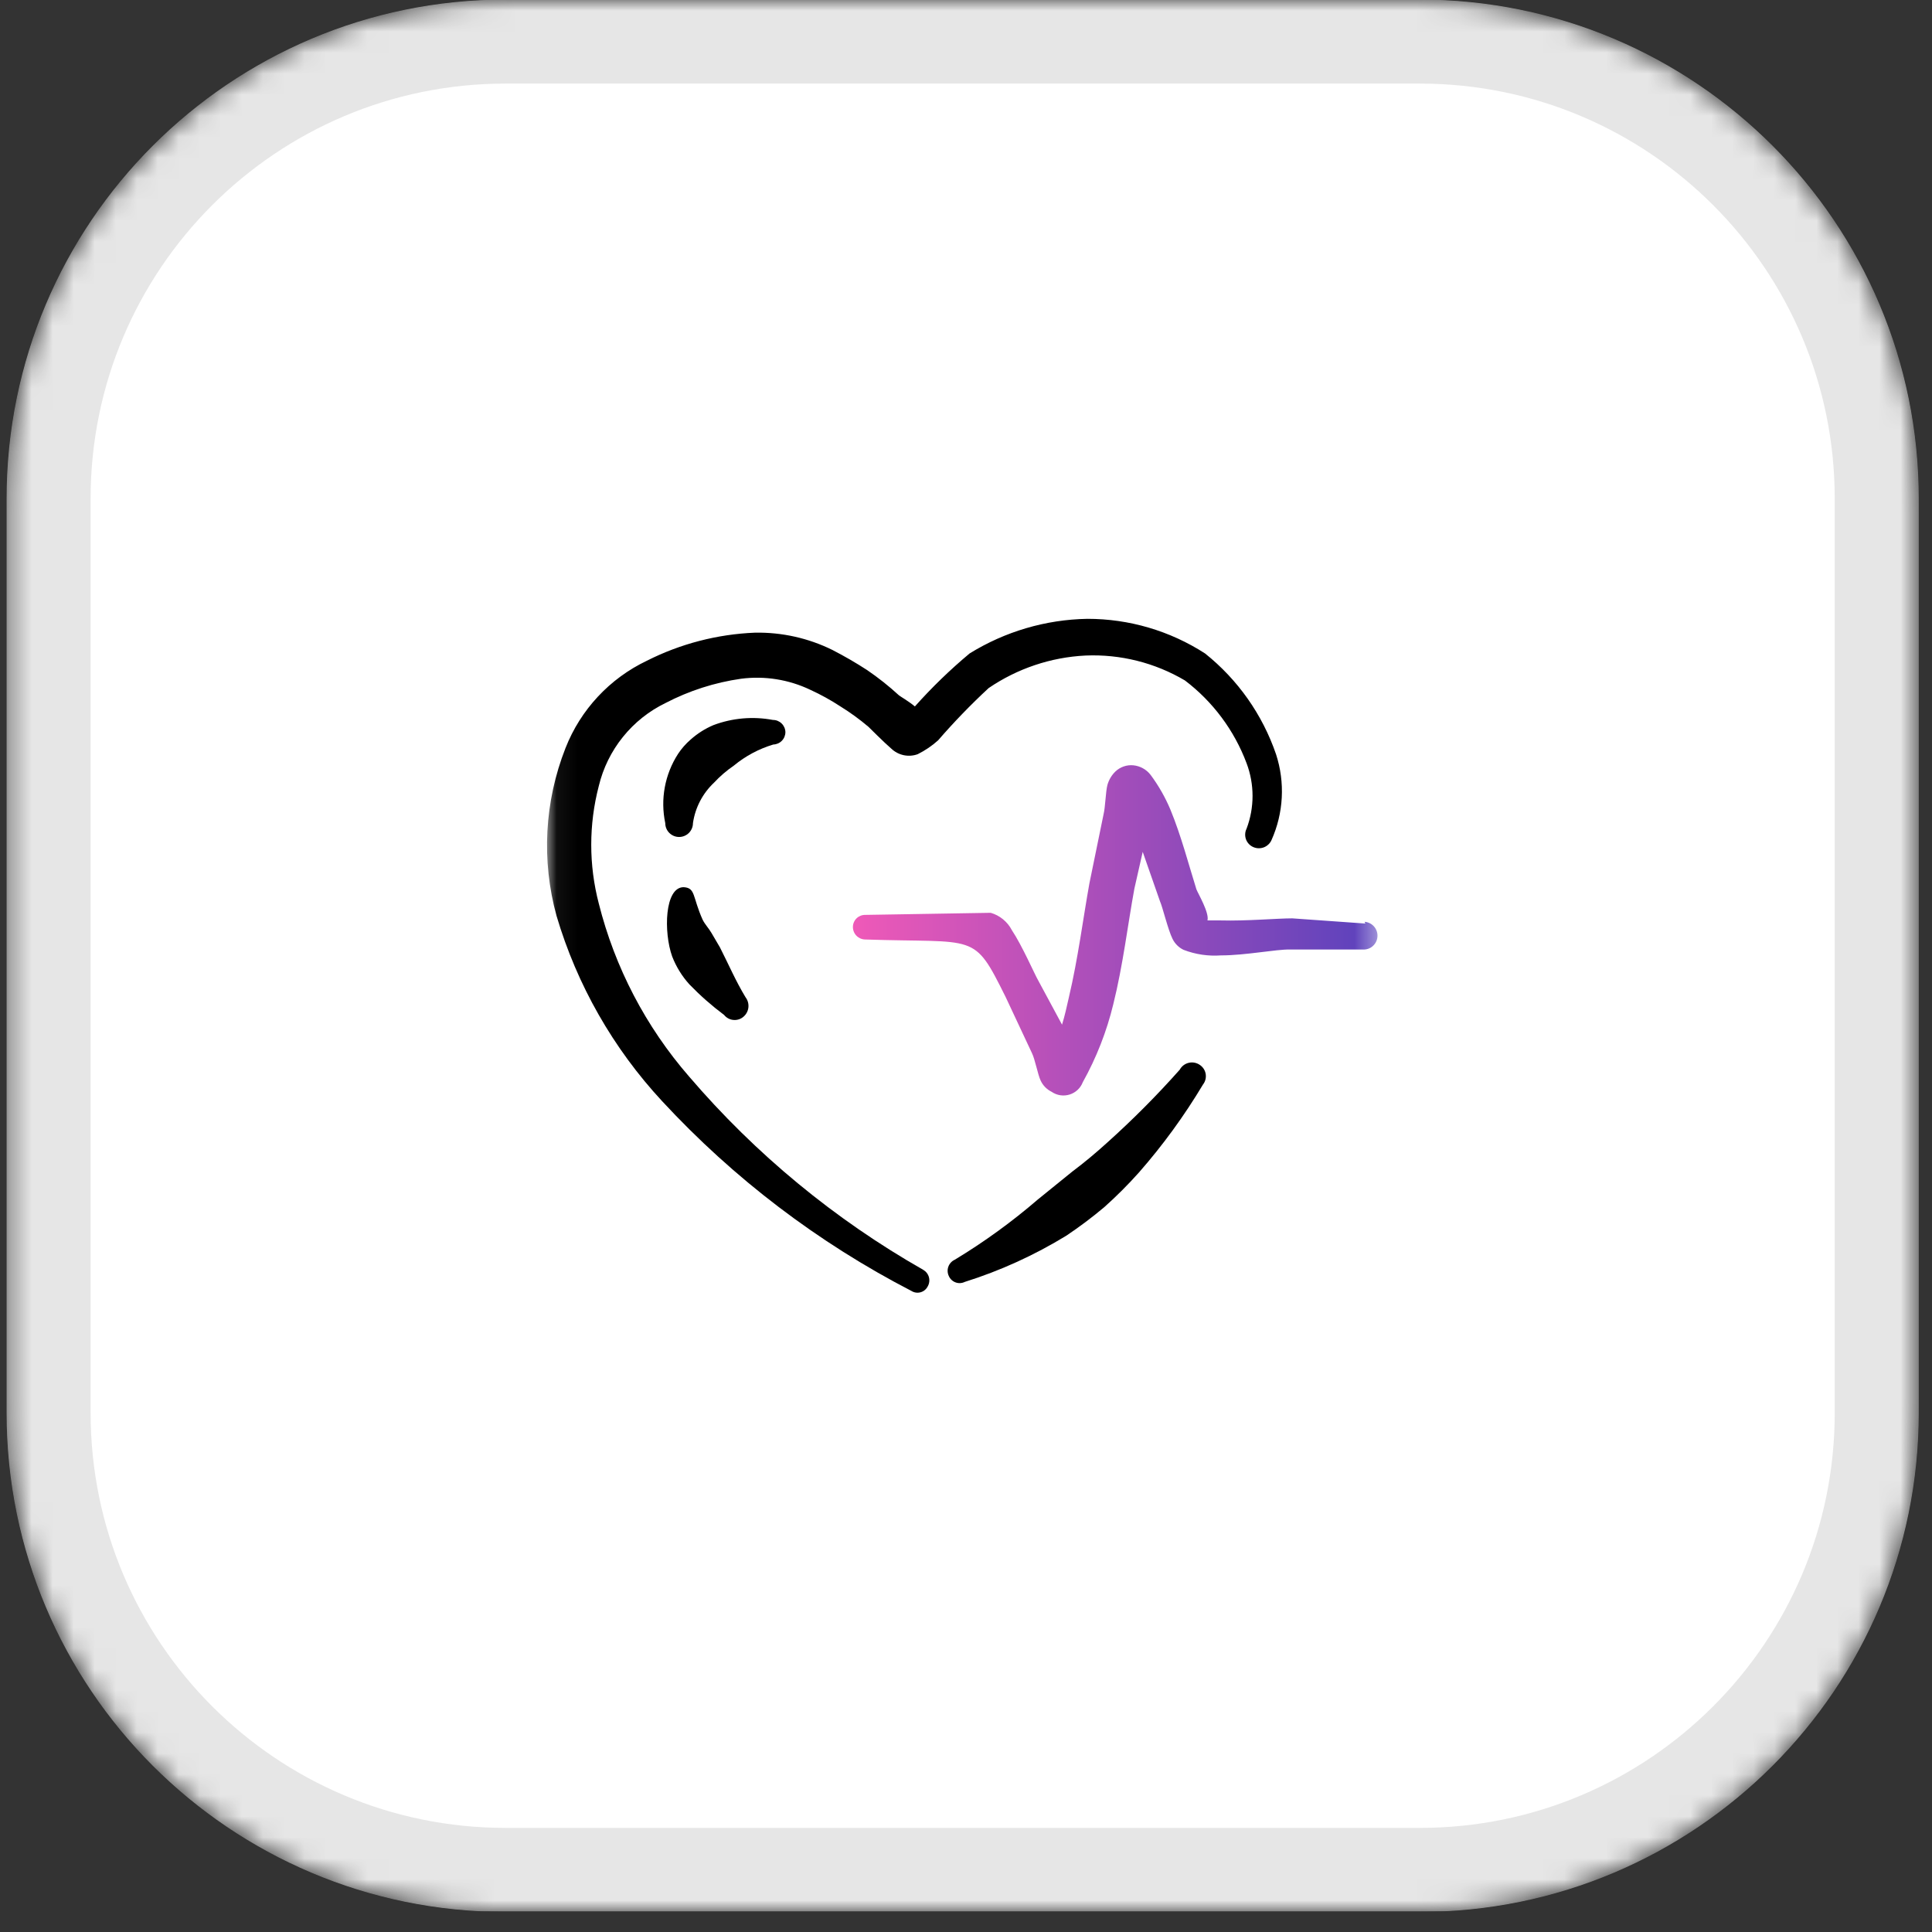
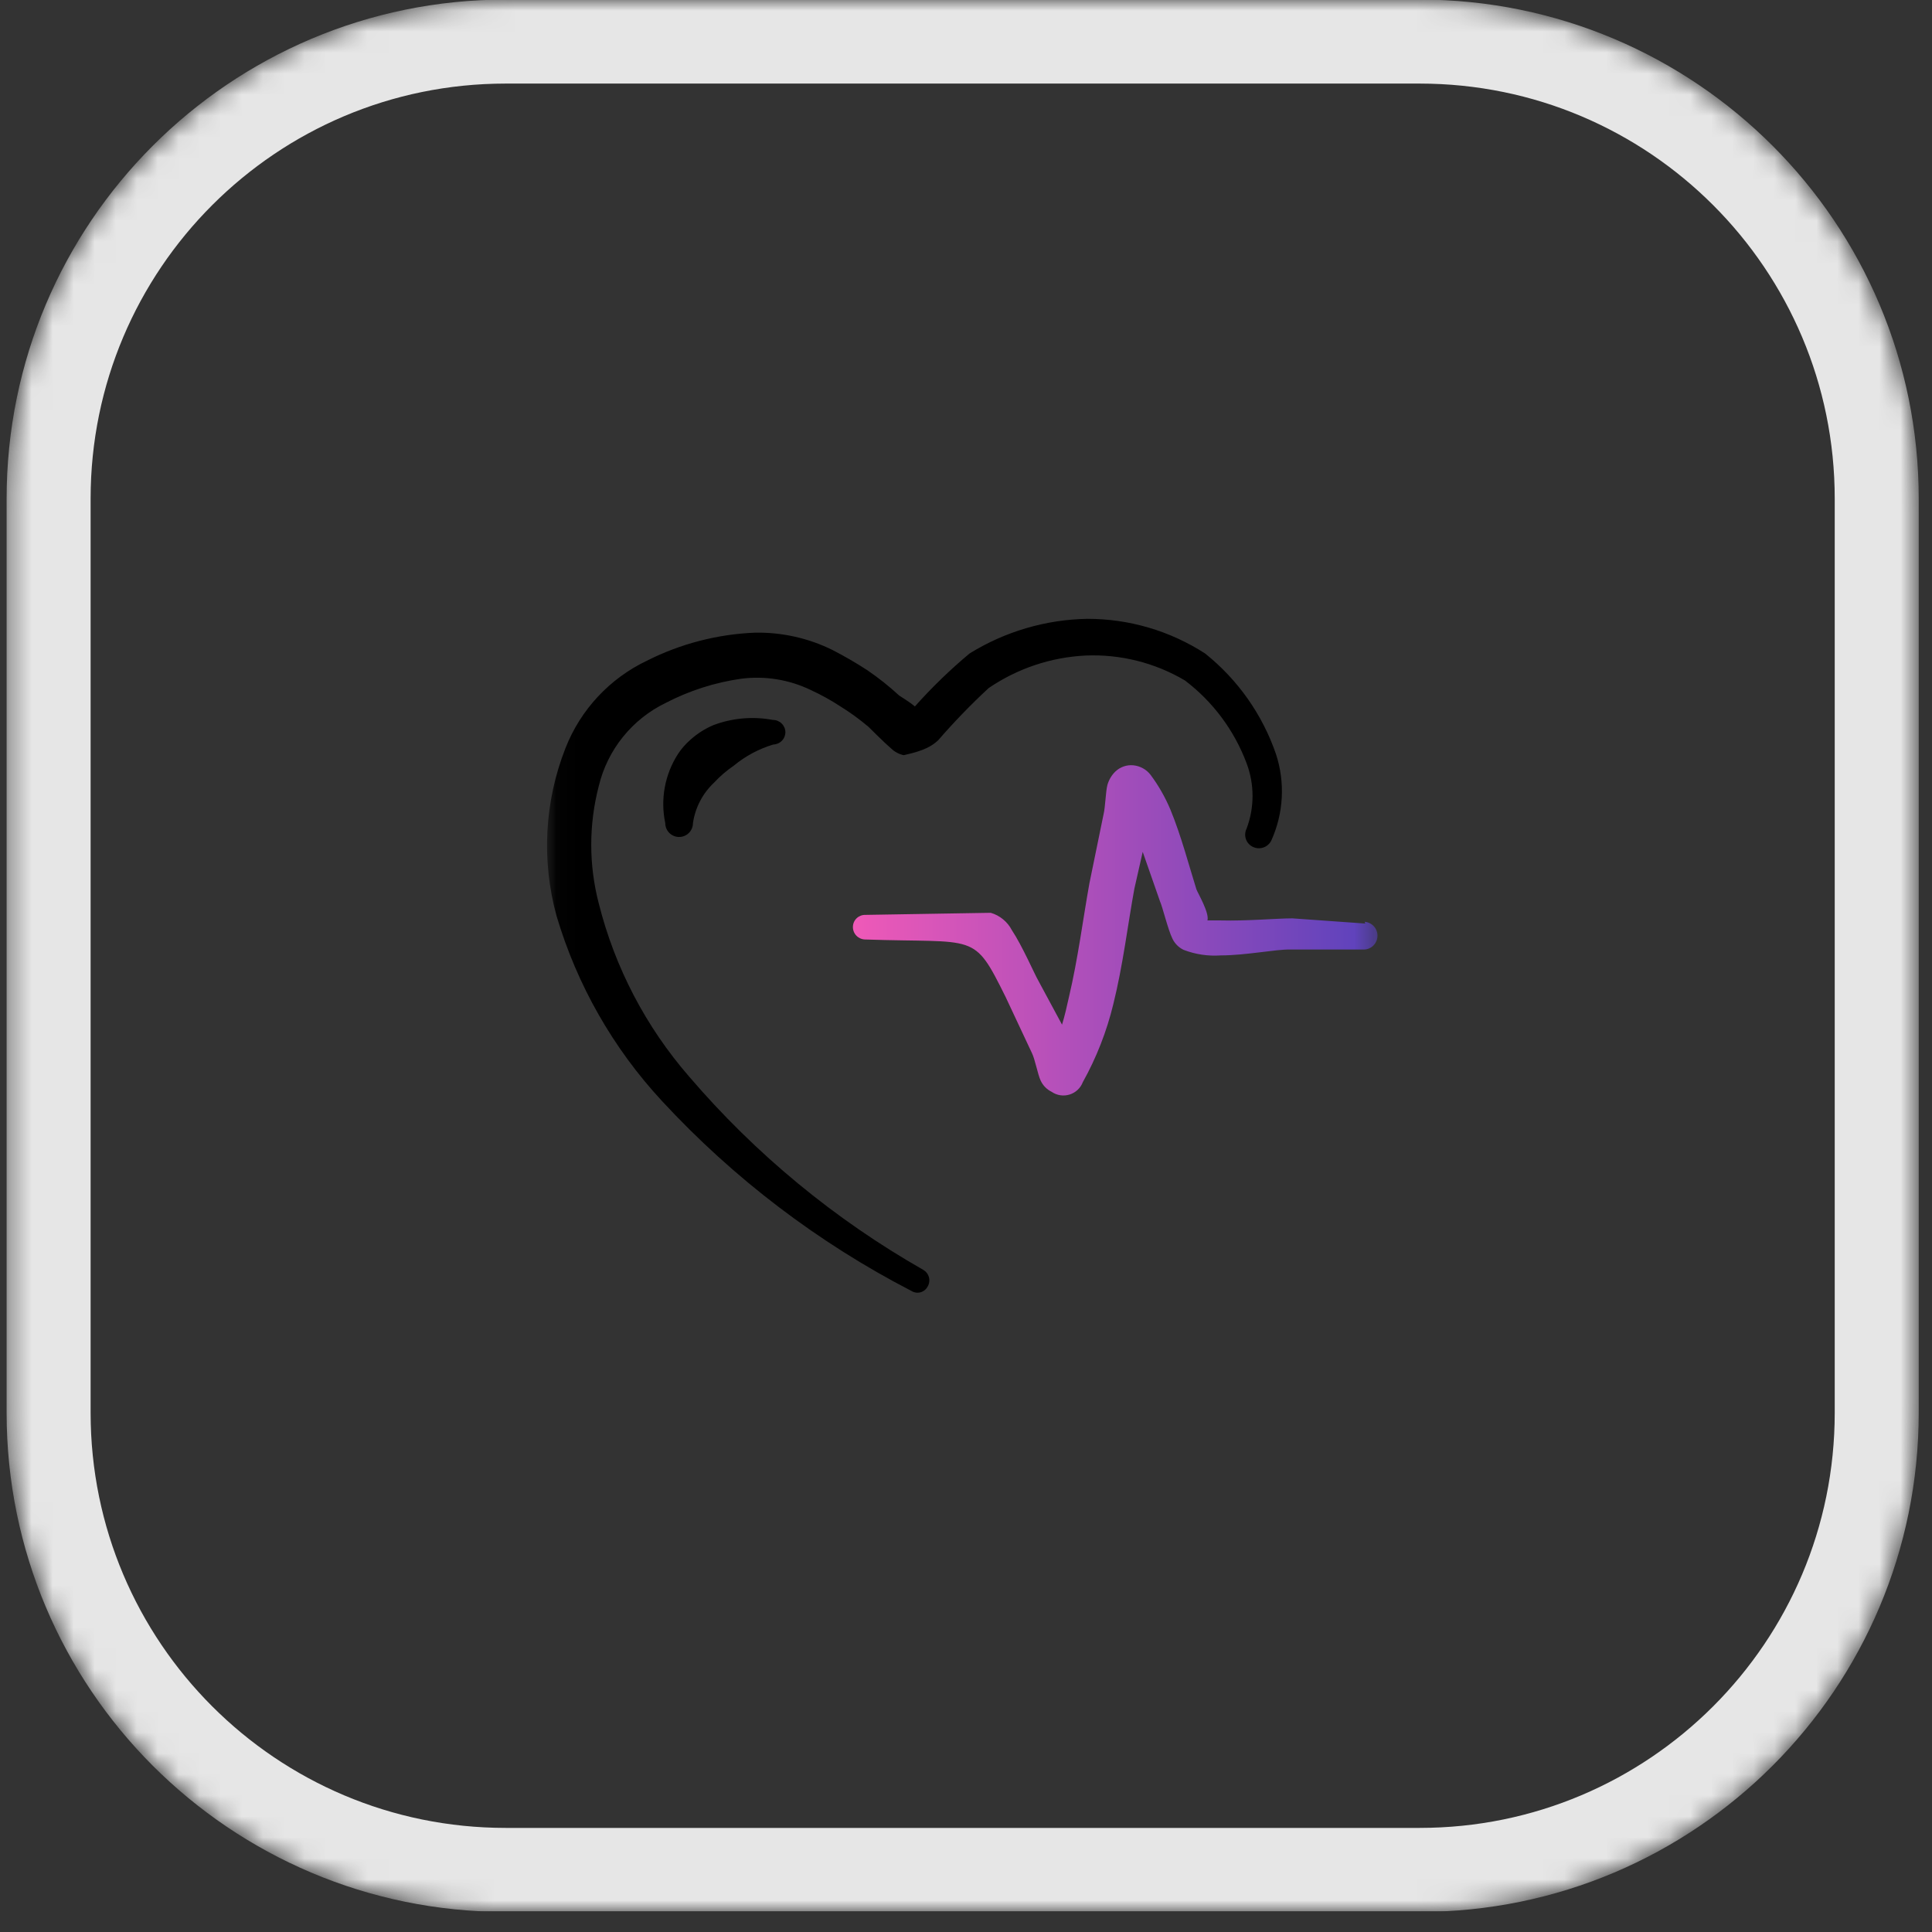
<svg xmlns="http://www.w3.org/2000/svg" width="92" height="92" viewBox="0 0 92 92" fill="none">
  <rect x="0" y="0" width="92" height="92" fill="#333333" stroke="none" />
  <g clip-path="url(#clip0_3_825)">
    <mask id="mask0_3_825" style="mask-type:luminance" maskUnits="userSpaceOnUse" x="0" y="0" width="92" height="92">
      <path d="M67.605 0.001H24.078C10.966 0.001 0.336 10.632 0.336 23.746V67.277C0.336 80.391 10.966 91.022 24.078 91.022H67.605C80.717 91.022 91.347 80.391 91.347 67.277V23.746C91.347 10.632 80.717 0.001 67.605 0.001Z" fill="white" />
    </mask>
    <g mask="url(#mask0_3_825)">
-       <path d="M67.605 0.001H24.078C10.966 0.001 0.336 10.632 0.336 23.746V67.277C0.336 80.391 10.966 91.022 24.078 91.022H67.605C80.717 91.022 91.347 80.391 91.347 67.277V23.746C91.347 10.632 80.717 0.001 67.605 0.001Z" fill="white" />
      <path d="M67.605 1.98H24.078C12.059 1.98 2.315 11.725 2.315 23.746V67.277C2.315 79.298 12.059 89.043 24.078 89.043H67.605C79.625 89.043 89.368 79.298 89.368 67.277V23.746C89.368 11.725 79.625 1.98 67.605 1.98Z" stroke="#E6E6E6" stroke-width="4" />
      <mask id="mask1_3_825" style="mask-type:luminance" maskUnits="userSpaceOnUse" x="6" y="5" width="80" height="81">
        <path d="M76.508 5.938H15.175C10.258 5.938 6.272 9.924 6.272 14.842V76.181C6.272 81.099 10.258 85.085 15.175 85.085H76.508C81.425 85.085 85.412 81.099 85.412 76.181V14.842C85.412 9.924 81.425 5.938 76.508 5.938Z" fill="white" />
      </mask>
      <g mask="url(#mask1_3_825)">
        <mask id="mask2_3_825" style="mask-type:luminance" maskUnits="userSpaceOnUse" x="26" y="25" width="40" height="41">
          <path d="M65.626 25.725H26.057V65.299H65.626V25.725Z" fill="white" />
        </mask>
        <g mask="url(#mask2_3_825)">
          <path fill-rule="evenodd" clip-rule="evenodd" d="M65.016 43.978L61.538 43.731C60.812 43.731 59.345 43.863 58.141 43.83H57.498C57.597 43.467 57.036 42.527 56.971 42.346C56.624 41.241 56.245 39.79 55.734 38.553C55.488 37.968 55.173 37.414 54.794 36.904C54.696 36.775 54.572 36.667 54.43 36.588C54.288 36.509 54.132 36.459 53.97 36.443C53.814 36.428 53.657 36.446 53.509 36.498C53.361 36.549 53.226 36.631 53.112 36.74C52.931 36.917 52.801 37.139 52.733 37.383C52.651 37.696 52.634 38.438 52.552 38.768L51.876 42.066C51.579 43.715 51.332 45.66 50.903 47.474C50.804 47.919 50.705 48.364 50.573 48.793L49.436 46.683C49.271 46.402 48.677 45.034 48.183 44.292C48.08 44.093 47.937 43.918 47.764 43.776C47.592 43.634 47.392 43.529 47.177 43.467L41.209 43.566C41.133 43.564 41.057 43.577 40.986 43.604C40.916 43.631 40.851 43.671 40.796 43.723C40.74 43.776 40.696 43.838 40.665 43.907C40.634 43.976 40.617 44.051 40.615 44.127C40.61 44.281 40.666 44.432 40.771 44.546C40.876 44.66 41.021 44.728 41.175 44.737C46.55 44.918 46.336 44.358 47.886 47.474L49.139 50.145C49.287 50.442 49.419 51.168 49.551 51.448C49.658 51.685 49.845 51.877 50.079 51.992C50.202 52.077 50.343 52.132 50.491 52.155C50.639 52.177 50.79 52.166 50.933 52.121C51.075 52.077 51.206 52.001 51.316 51.898C51.425 51.796 51.509 51.67 51.563 51.53C52.212 50.365 52.7 49.117 53.014 47.82C53.475 45.974 53.706 44.011 54.019 42.313L54.415 40.565C54.712 41.406 54.992 42.214 55.239 42.923C55.355 43.17 55.619 44.275 55.833 44.704C55.944 44.934 56.13 45.12 56.361 45.231C56.927 45.449 57.535 45.539 58.141 45.495C59.328 45.495 60.763 45.199 61.439 45.215H64.884C64.971 45.221 65.058 45.211 65.141 45.184C65.223 45.157 65.299 45.114 65.365 45.057C65.431 45 65.485 44.931 65.524 44.854C65.564 44.776 65.587 44.691 65.593 44.605C65.6 44.518 65.589 44.431 65.562 44.349C65.535 44.266 65.492 44.19 65.435 44.124C65.379 44.058 65.309 44.004 65.232 43.965C65.154 43.926 65.07 43.902 64.983 43.896L65.016 43.978Z" fill="url(#paint0_linear_3_825)" />
          <path fill-rule="evenodd" clip-rule="evenodd" d="M37.4 34.86C37.396 34.705 37.331 34.558 37.22 34.451C37.109 34.343 36.961 34.282 36.806 34.283C35.856 34.104 34.875 34.189 33.971 34.53C33.572 34.699 33.205 34.933 32.882 35.222C32.654 35.42 32.455 35.647 32.289 35.898C31.658 36.874 31.439 38.06 31.679 39.196C31.679 39.371 31.748 39.539 31.872 39.663C31.996 39.786 32.163 39.856 32.338 39.856C32.513 39.856 32.681 39.786 32.805 39.663C32.928 39.539 32.998 39.371 32.998 39.196C33.105 38.458 33.46 37.778 34.004 37.267C34.286 36.964 34.601 36.693 34.943 36.459C35.496 36.002 36.136 35.66 36.823 35.453C36.977 35.449 37.124 35.385 37.232 35.274C37.34 35.163 37.4 35.014 37.4 34.86Z" fill="black" />
-           <path fill-rule="evenodd" clip-rule="evenodd" d="M33.888 44.44C33.756 44.209 33.575 44.028 33.459 43.797C32.965 42.692 33.13 42.28 32.553 42.247C31.646 42.247 31.596 44.391 32.008 45.545C32.199 46.037 32.478 46.49 32.833 46.88C33.343 47.407 33.894 47.892 34.482 48.332C34.536 48.399 34.603 48.455 34.679 48.496C34.756 48.537 34.84 48.562 34.926 48.569C35.012 48.577 35.099 48.567 35.181 48.541C35.264 48.514 35.34 48.471 35.405 48.414C35.536 48.302 35.62 48.144 35.638 47.972C35.656 47.8 35.608 47.628 35.504 47.491C35.042 46.732 34.696 45.924 34.284 45.116L33.888 44.44Z" fill="black" />
-           <path fill-rule="evenodd" clip-rule="evenodd" d="M56.179 50.937C55.092 52.161 53.936 53.323 52.717 54.416C52.189 54.894 51.662 55.339 51.068 55.784L49.419 57.12C48.183 58.185 46.859 59.145 45.462 59.989C45.392 60.021 45.33 60.066 45.278 60.123C45.226 60.179 45.185 60.246 45.16 60.318C45.133 60.39 45.122 60.467 45.126 60.543C45.13 60.62 45.149 60.695 45.182 60.764C45.212 60.833 45.256 60.896 45.311 60.947C45.366 60.999 45.431 61.04 45.502 61.066C45.572 61.092 45.648 61.104 45.723 61.1C45.799 61.096 45.873 61.077 45.94 61.044C47.64 60.509 49.268 59.767 50.788 58.835C51.411 58.417 52.011 57.966 52.585 57.483C53.165 56.965 53.716 56.414 54.234 55.834C55.375 54.533 56.395 53.131 57.284 51.646C57.338 51.577 57.378 51.498 57.4 51.414C57.423 51.33 57.428 51.242 57.416 51.156C57.404 51.069 57.374 50.986 57.329 50.912C57.283 50.837 57.223 50.773 57.152 50.722C57.076 50.666 56.989 50.627 56.897 50.607C56.804 50.587 56.709 50.587 56.617 50.608C56.524 50.628 56.438 50.668 56.362 50.724C56.287 50.781 56.224 50.854 56.179 50.937Z" fill="black" />
-           <path fill-rule="evenodd" clip-rule="evenodd" d="M32.816 51.266C30.754 48.895 29.279 46.07 28.513 43.022C28.035 41.189 28.035 39.265 28.513 37.432C28.718 36.578 29.109 35.78 29.66 35.096C30.21 34.411 30.905 33.858 31.695 33.475C32.82 32.89 34.035 32.5 35.289 32.321C36.416 32.175 37.562 32.358 38.587 32.848C39.084 33.076 39.564 33.34 40.021 33.64C40.49 33.93 40.937 34.255 41.357 34.612C41.357 34.612 42.132 35.387 42.445 35.651C42.609 35.807 42.813 35.914 43.034 35.961C43.255 36.007 43.485 35.992 43.698 35.915C44.05 35.74 44.378 35.518 44.671 35.255C45.427 34.382 46.231 33.551 47.078 32.766C48.445 31.834 50.042 31.297 51.695 31.216C53.353 31.146 54.997 31.558 56.426 32.403C57.757 33.413 58.774 34.779 59.361 36.344C59.74 37.348 59.74 38.456 59.361 39.46C59.322 39.538 59.3 39.622 59.295 39.709C59.29 39.796 59.302 39.882 59.331 39.964C59.361 40.046 59.406 40.12 59.465 40.184C59.524 40.248 59.595 40.299 59.674 40.334C59.754 40.37 59.839 40.39 59.925 40.393C60.012 40.395 60.099 40.381 60.18 40.351C60.261 40.32 60.335 40.274 60.398 40.214C60.462 40.155 60.513 40.084 60.548 40.004C61.125 38.715 61.201 37.258 60.763 35.915C60.116 34.026 58.943 32.362 57.383 31.117C55.712 30.038 53.765 29.466 51.777 29.468C49.794 29.503 47.858 30.073 46.171 31.117C45.242 31.893 44.372 32.736 43.566 33.64C43.269 33.392 42.841 33.145 42.808 33.112C42.332 32.674 41.825 32.272 41.291 31.908C40.758 31.562 40.207 31.243 39.642 30.952C38.495 30.385 37.228 30.103 35.949 30.127C34.159 30.2 32.404 30.655 30.805 31.463C29.033 32.306 27.648 33.792 26.93 35.618C25.926 38.167 25.776 40.974 26.502 43.615C27.477 46.904 29.197 49.923 31.53 52.437C34.934 56.114 38.951 59.172 43.401 61.473C43.465 61.513 43.537 61.54 43.612 61.551C43.687 61.562 43.763 61.557 43.836 61.537C43.909 61.517 43.977 61.482 44.035 61.434C44.094 61.386 44.142 61.326 44.176 61.259C44.215 61.193 44.239 61.12 44.249 61.044C44.259 60.969 44.254 60.892 44.234 60.818C44.214 60.745 44.18 60.676 44.133 60.616C44.086 60.555 44.028 60.505 43.962 60.467C39.744 58.066 35.973 54.953 32.816 51.266Z" fill="black" />
+           <path fill-rule="evenodd" clip-rule="evenodd" d="M32.816 51.266C30.754 48.895 29.279 46.07 28.513 43.022C28.035 41.189 28.035 39.265 28.513 37.432C28.718 36.578 29.109 35.78 29.66 35.096C30.21 34.411 30.905 33.858 31.695 33.475C32.82 32.89 34.035 32.5 35.289 32.321C36.416 32.175 37.562 32.358 38.587 32.848C39.084 33.076 39.564 33.34 40.021 33.64C40.49 33.93 40.937 34.255 41.357 34.612C41.357 34.612 42.132 35.387 42.445 35.651C42.609 35.807 42.813 35.914 43.034 35.961C44.05 35.74 44.378 35.518 44.671 35.255C45.427 34.382 46.231 33.551 47.078 32.766C48.445 31.834 50.042 31.297 51.695 31.216C53.353 31.146 54.997 31.558 56.426 32.403C57.757 33.413 58.774 34.779 59.361 36.344C59.74 37.348 59.74 38.456 59.361 39.46C59.322 39.538 59.3 39.622 59.295 39.709C59.29 39.796 59.302 39.882 59.331 39.964C59.361 40.046 59.406 40.12 59.465 40.184C59.524 40.248 59.595 40.299 59.674 40.334C59.754 40.37 59.839 40.39 59.925 40.393C60.012 40.395 60.099 40.381 60.18 40.351C60.261 40.32 60.335 40.274 60.398 40.214C60.462 40.155 60.513 40.084 60.548 40.004C61.125 38.715 61.201 37.258 60.763 35.915C60.116 34.026 58.943 32.362 57.383 31.117C55.712 30.038 53.765 29.466 51.777 29.468C49.794 29.503 47.858 30.073 46.171 31.117C45.242 31.893 44.372 32.736 43.566 33.64C43.269 33.392 42.841 33.145 42.808 33.112C42.332 32.674 41.825 32.272 41.291 31.908C40.758 31.562 40.207 31.243 39.642 30.952C38.495 30.385 37.228 30.103 35.949 30.127C34.159 30.2 32.404 30.655 30.805 31.463C29.033 32.306 27.648 33.792 26.93 35.618C25.926 38.167 25.776 40.974 26.502 43.615C27.477 46.904 29.197 49.923 31.53 52.437C34.934 56.114 38.951 59.172 43.401 61.473C43.465 61.513 43.537 61.54 43.612 61.551C43.687 61.562 43.763 61.557 43.836 61.537C43.909 61.517 43.977 61.482 44.035 61.434C44.094 61.386 44.142 61.326 44.176 61.259C44.215 61.193 44.239 61.12 44.249 61.044C44.259 60.969 44.254 60.892 44.234 60.818C44.214 60.745 44.18 60.676 44.133 60.616C44.086 60.555 44.028 60.505 43.962 60.467C39.744 58.066 35.973 54.953 32.816 51.266Z" fill="black" />
        </g>
      </g>
    </g>
  </g>
  <defs>
    <linearGradient id="paint0_linear_3_825" x1="40.615" y1="44.302" x2="65.595" y2="44.302" gradientUnits="userSpaceOnUse">
      <stop stop-color="#EF59B8" />
      <stop offset="1" stop-color="#5A42BC" />
    </linearGradient>
    <clipPath id="clip0_3_825">
      <rect width="92" height="91.02" fill="white" />
    </clipPath>
  </defs>
</svg>